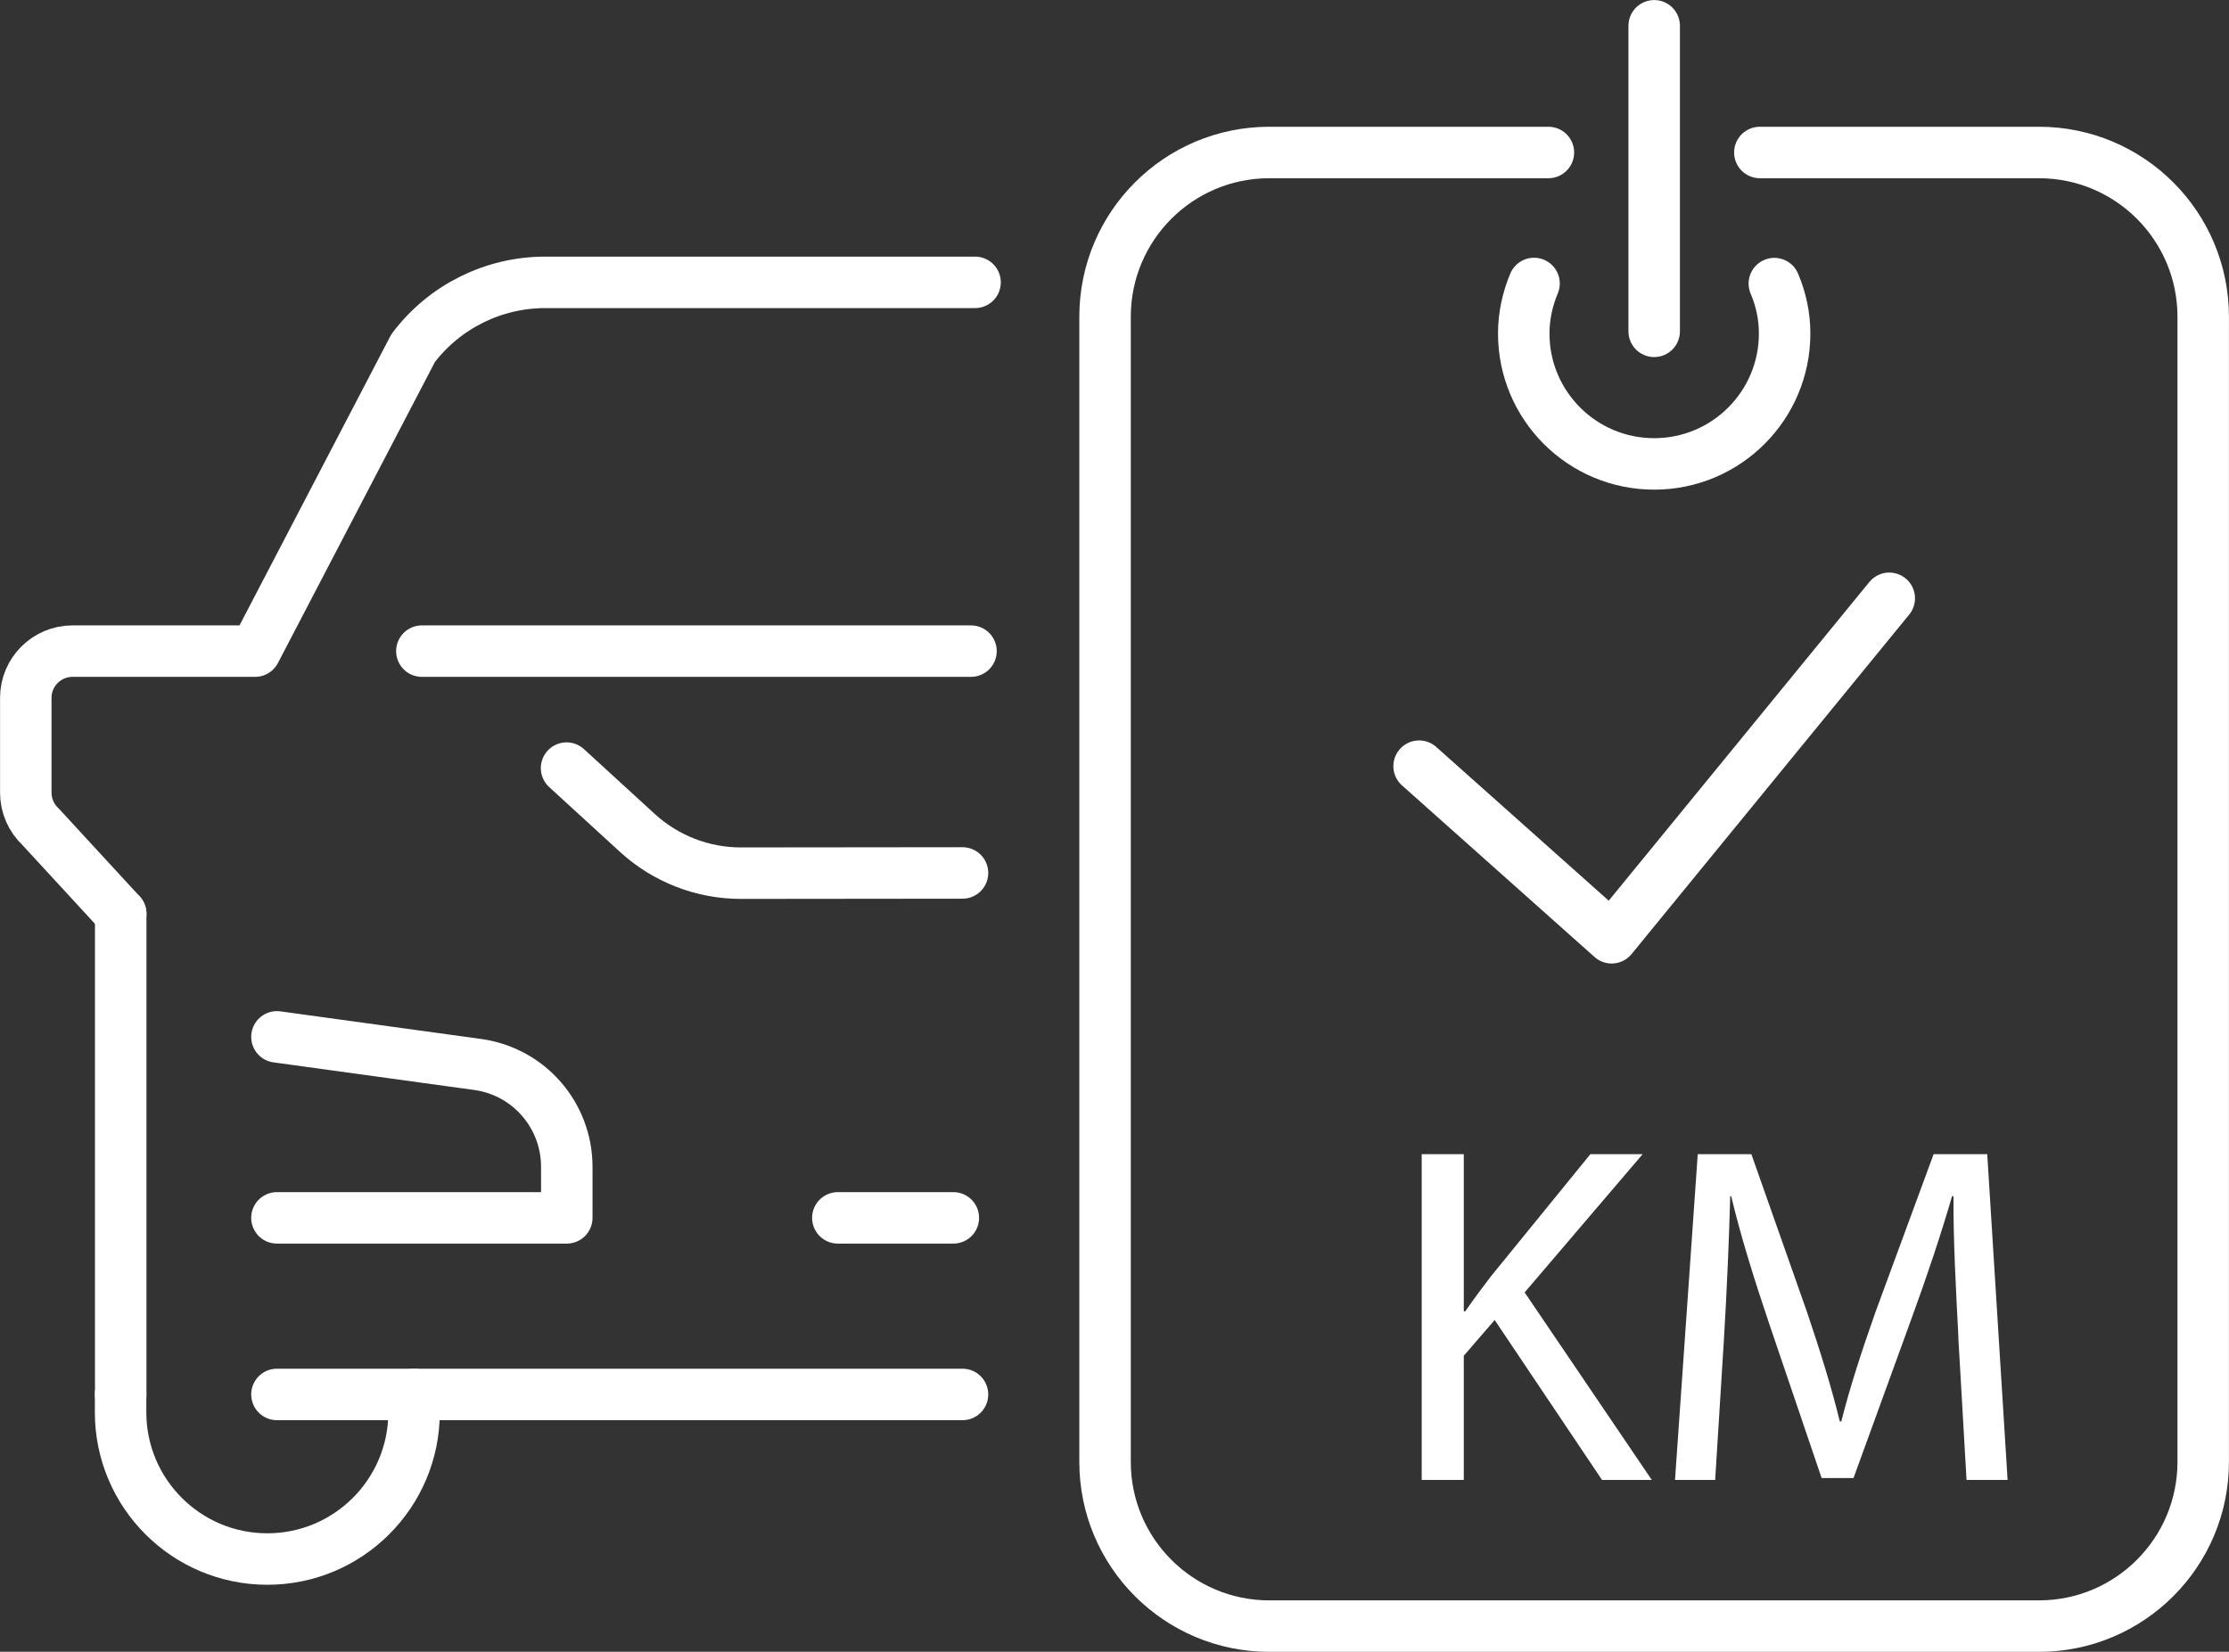
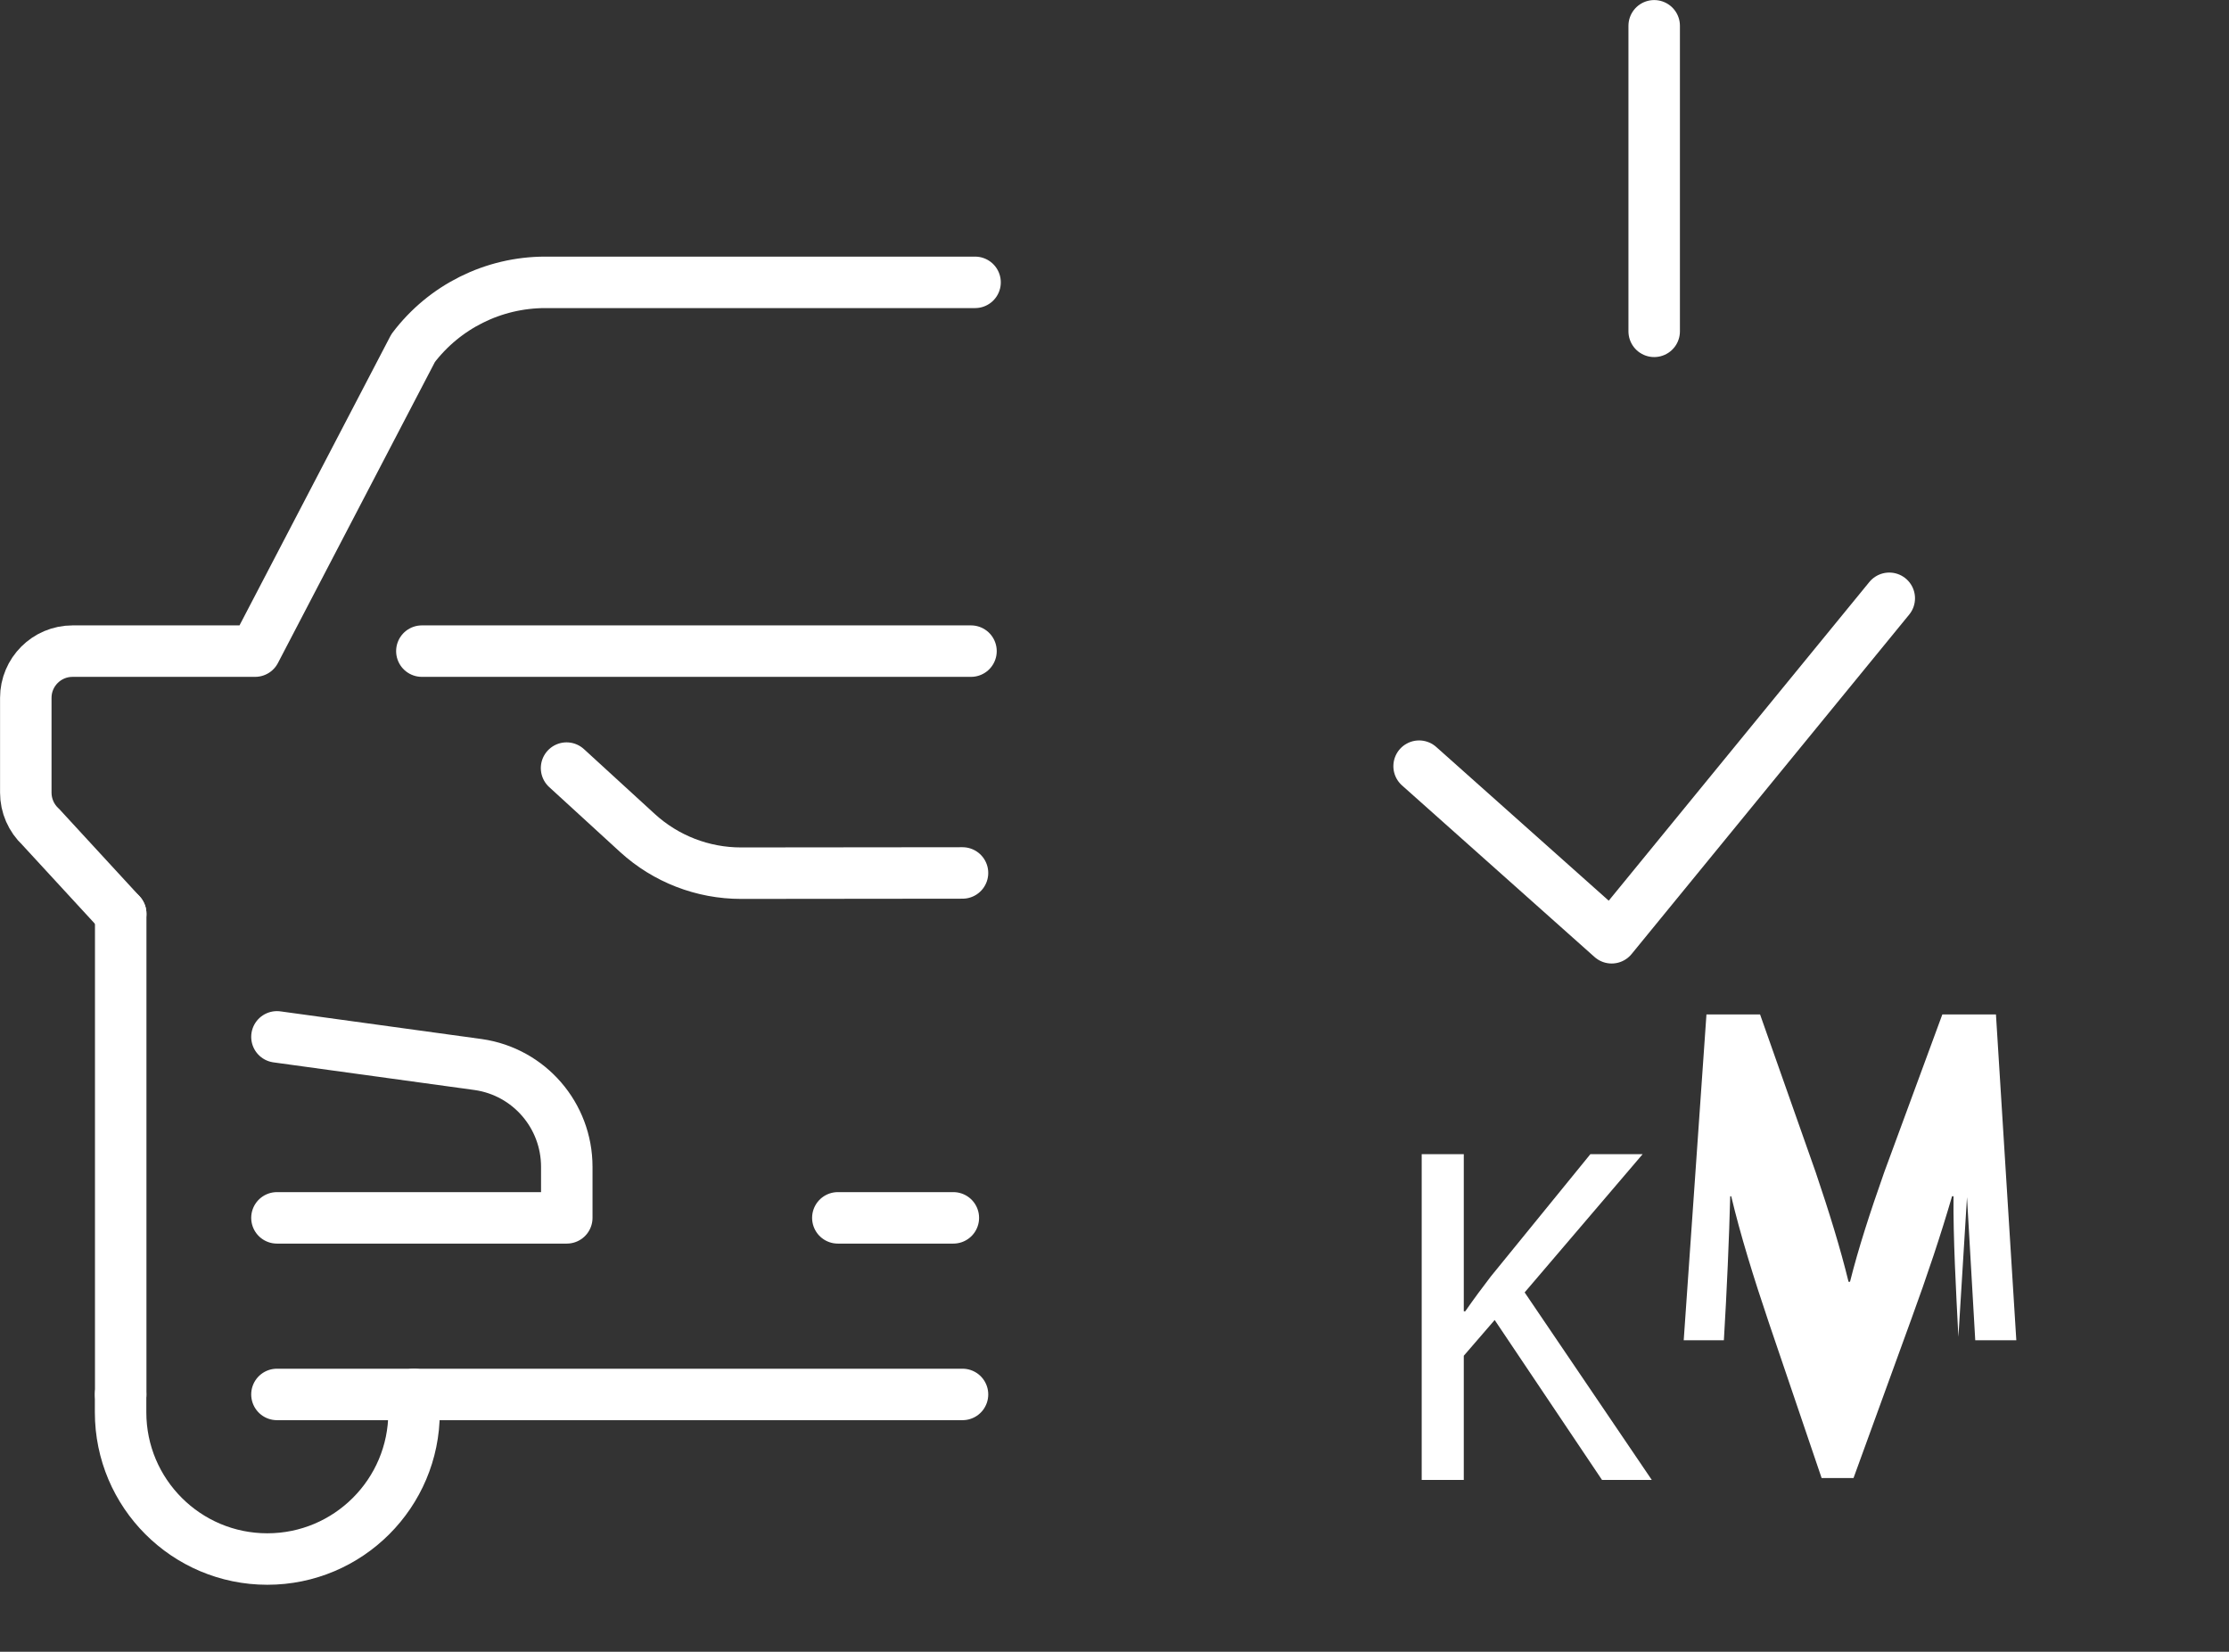
<svg xmlns="http://www.w3.org/2000/svg" id="Capa_1" viewBox="0 0 197.03 146.02">
  <rect x="0" y="0" width="197.03" height="146.02" fill="#333333" stroke="none" />
  <defs>
    <style>.cls-1{fill:#fff;}.cls-2{fill:none;stroke:#fff;stroke-linecap:round;stroke-linejoin:round;stroke-width:4.55px;}</style>
  </defs>
  <g>
    <g>
-       <path class="cls-2" d="M156.84,25.07c.58,1.36,.91,2.84,.91,4.41,0,6.37-5.16,11.53-11.53,11.53s-11.53-5.16-11.53-11.53c0-1.57,.34-3.06,.91-4.42" />
      <line class="cls-2" x1="146.22" y1="29.29" x2="146.22" y2="2.28" />
-       <path class="cls-2" d="M155.56,13.48h24.67c8.02,0,14.52,6.5,14.52,14.52v101.23c0,8.02-6.5,14.52-14.52,14.52H112.2c-8.02,0-14.52-6.5-14.52-14.52V28c0-8.02,6.5-14.52,14.52-14.52h24.67" />
    </g>
    <path class="cls-2" d="M85.08,77.17l-19.58,.02c-3.38,0-6.64-1.26-9.14-3.54l-6.28-5.75" />
    <path class="cls-2" d="M24.48,91.66l17.81,2.45c4.49,.65,7.81,4.5,7.81,9.04v4.51H24.48" />
    <line class="cls-2" x1="10.67" y1="80.78" x2="10.67" y2="123.27" />
    <path class="cls-2" d="M10.67,80.78l-7.07-7.68c-.84-.78-1.32-1.88-1.32-3.03v-8.38c0-2.28,1.85-4.13,4.13-4.13H22.55l13.97-26.79c2.77-3.66,7.09-5.81,11.68-5.81h37.99" />
    <path class="cls-2" d="M36.6,123.27v1.58c0,7.16-5.81,12.97-12.97,12.97h0c-7.16,0-12.97-5.81-12.97-12.97v-1.58" />
    <line class="cls-2" x1="85.08" y1="123.27" x2="24.48" y2="123.27" />
    <line class="cls-2" x1="74.06" y1="107.66" x2="84.27" y2="107.66" />
    <line class="cls-2" x1="37.29" y1="57.56" x2="85.83" y2="57.56" />
  </g>
  <polyline class="cls-2" points="125.44 67.73 142.46 82.9 167 52.89" />
  <g>
    <path class="cls-1" d="M125.67,102.03h3.72v13.89h.13c.77-1.11,1.54-2.14,2.26-3.08l8.8-10.81h4.62l-10.43,12.22,11.24,16.58h-4.4l-9.49-14.14-2.73,3.16v10.98h-3.72v-28.8Z" />
-     <path class="cls-1" d="M173.11,118.18c-.21-4.02-.47-8.85-.43-12.43h-.13c-.98,3.37-2.18,6.97-3.63,10.94l-5.08,13.97h-2.82l-4.66-13.72c-1.37-4.06-2.52-7.78-3.33-11.19h-.09c-.09,3.59-.3,8.42-.56,12.73l-.77,12.35h-3.55l2.01-28.8h4.74l4.91,13.93c1.2,3.55,2.18,6.71,2.91,9.7h.13c.73-2.91,1.75-6.07,3.03-9.7l5.13-13.93h4.74l1.8,28.8h-3.63l-.73-12.65Z" />
+     <path class="cls-1" d="M173.11,118.18c-.21-4.02-.47-8.85-.43-12.43h-.13c-.98,3.37-2.18,6.97-3.63,10.94l-5.08,13.97h-2.82l-4.66-13.72c-1.37-4.06-2.52-7.78-3.33-11.19h-.09c-.09,3.59-.3,8.42-.56,12.73h-3.55l2.01-28.8h4.74l4.91,13.93c1.2,3.55,2.18,6.71,2.91,9.7h.13c.73-2.91,1.75-6.07,3.03-9.7l5.13-13.93h4.74l1.8,28.8h-3.63l-.73-12.65Z" />
  </g>
</svg>